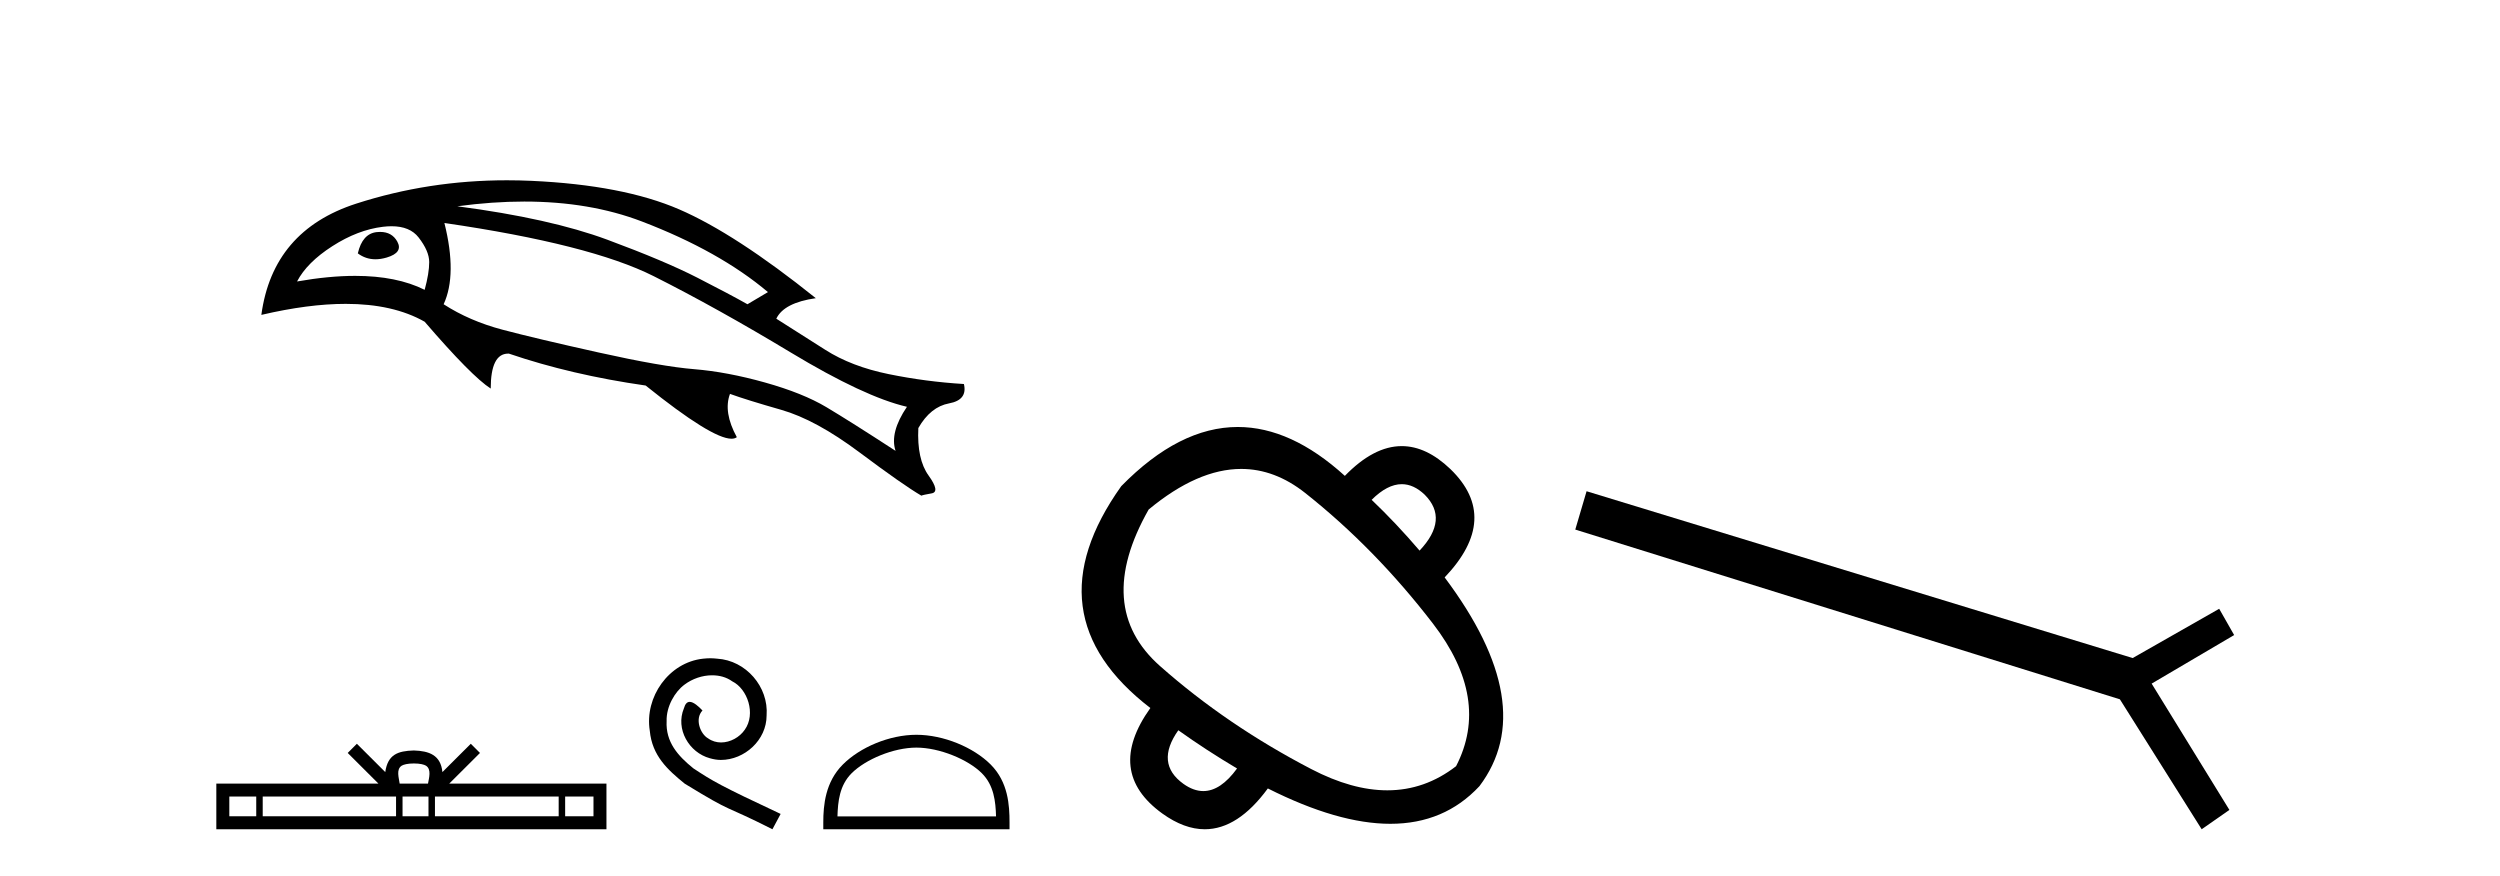
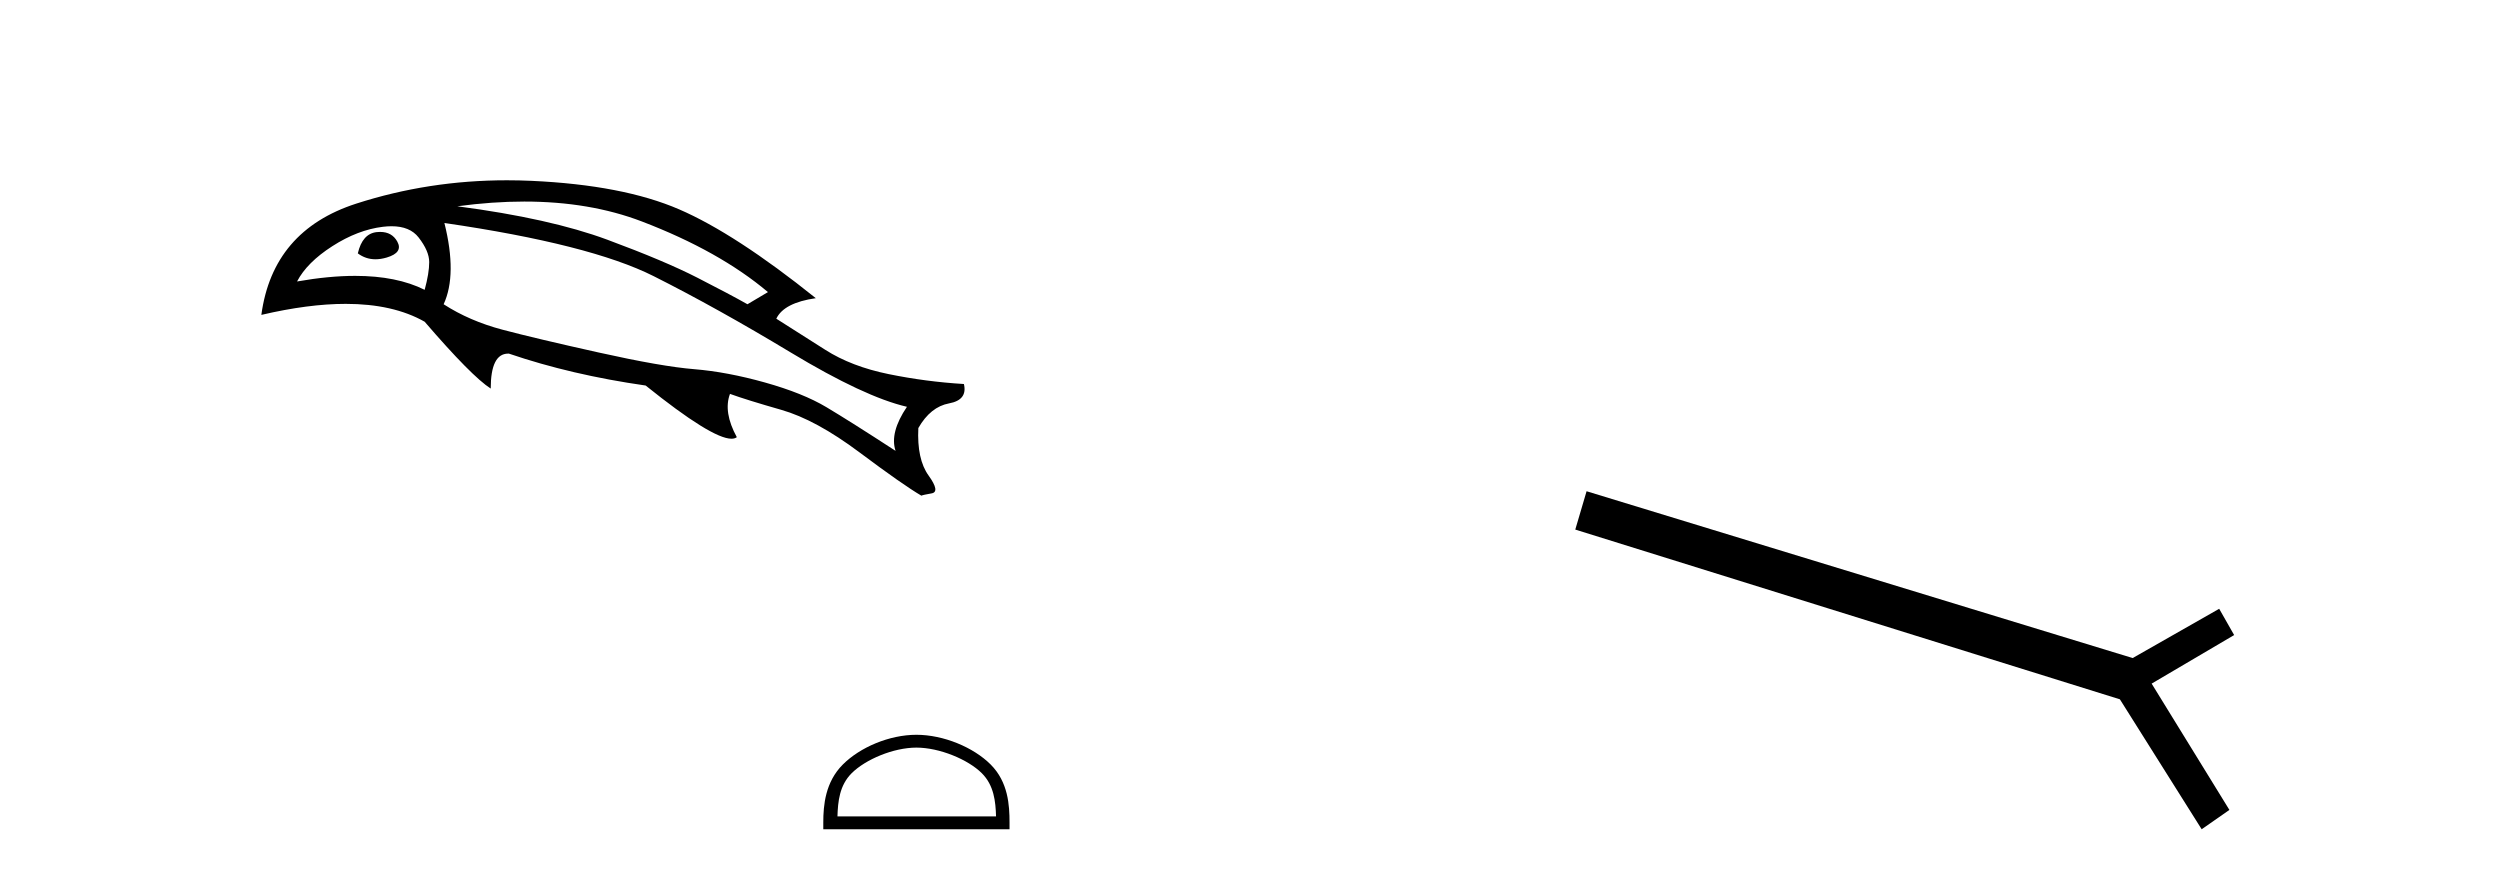
<svg xmlns="http://www.w3.org/2000/svg" width="117.0" height="41.0">
  <path d="M 17.792 10.854 Q 17.716 10.854 17.634 10.862 Q 16.959 10.933 16.746 11.858 Q 17.114 12.134 17.573 12.134 Q 17.821 12.134 18.096 12.053 Q 18.878 11.822 18.594 11.307 Q 18.344 10.854 17.792 10.854 ZM 18.323 10.588 Q 19.182 10.588 19.589 11.111 Q 20.087 11.751 20.087 12.266 Q 20.087 12.782 19.874 13.564 Q 18.568 12.911 16.622 12.911 Q 15.39 12.911 13.902 13.173 Q 14.364 12.284 15.555 11.52 Q 16.746 10.756 17.919 10.614 Q 18.132 10.588 18.323 10.588 ZM 24.537 9.433 Q 27.602 9.433 30.04 10.365 Q 33.665 11.751 35.94 13.67 L 34.981 14.239 Q 34.163 13.777 32.634 12.995 Q 31.106 12.213 28.422 11.218 Q 25.739 10.223 21.402 9.654 Q 23.044 9.433 24.537 9.433 ZM 20.798 10.436 Q 27.623 11.431 30.591 12.924 Q 33.559 14.417 37.007 16.496 Q 40.455 18.576 42.445 19.038 Q 41.628 20.246 41.912 21.1 Q 39.779 19.713 38.677 19.056 Q 37.575 18.398 35.798 17.9 Q 34.021 17.403 32.492 17.278 Q 30.964 17.154 28.014 16.496 Q 25.063 15.839 23.517 15.43 Q 21.971 15.021 20.762 14.239 Q 21.402 12.853 20.798 10.436 ZM 23.725 8.437 Q 20.06 8.437 16.674 9.529 Q 12.764 10.791 12.231 14.737 Q 14.436 14.221 16.181 14.221 Q 18.401 14.221 19.874 15.057 Q 22.077 17.616 22.966 18.185 Q 22.966 16.549 23.784 16.549 Q 23.801 16.549 23.819 16.55 Q 26.734 17.545 30.217 18.043 Q 33.314 20.532 34.233 20.532 Q 34.39 20.532 34.483 20.46 Q 33.843 19.287 34.163 18.434 L 34.163 18.434 Q 34.945 18.718 36.562 19.18 Q 38.18 19.642 40.224 21.171 Q 42.267 22.699 43.12 23.197 Q 43.192 23.161 43.6 23.09 Q 44.009 23.019 43.458 22.255 Q 42.907 21.491 42.978 20.033 Q 43.547 19.038 44.418 18.878 Q 45.289 18.718 45.111 17.972 Q 43.334 17.865 41.592 17.509 Q 39.85 17.154 38.624 16.372 Q 37.398 15.59 36.331 14.915 Q 36.687 14.168 38.18 13.955 Q 34.412 10.933 31.781 9.796 Q 29.151 8.659 24.868 8.463 Q 24.293 8.437 23.725 8.437 Z" style="fill:#000000;stroke:none" />
-   <path d="M 19.368 35.73 C 19.664 35.73 19.842 35.78 19.934 35.833 C 20.203 36.004 20.075 36.415 20.031 36.671 L 18.704 36.671 C 18.672 36.409 18.527 36.009 18.801 35.833 C 18.894 35.78 19.072 35.73 19.368 35.73 ZM 11.992 37.279 L 11.992 38.201 L 10.732 38.201 L 10.732 37.279 ZM 18.535 37.279 L 18.535 38.201 L 12.295 38.201 L 12.295 37.279 ZM 20.053 37.279 L 20.053 38.201 L 18.839 38.201 L 18.839 37.279 ZM 26.146 37.279 L 26.146 38.201 L 20.356 38.201 L 20.356 37.279 ZM 27.775 37.279 L 27.775 38.201 L 26.449 38.201 L 26.449 37.279 ZM 16.702 34.808 L 16.273 35.238 L 17.709 36.671 L 10.124 36.671 L 10.124 38.809 L 28.382 38.809 L 28.382 36.671 L 21.026 36.671 L 22.463 35.238 L 22.033 34.808 L 20.705 36.133 C 20.625 35.33 20.075 35.145 19.368 35.122 C 18.612 35.143 18.148 35.314 18.03 36.133 L 16.702 34.808 Z" style="fill:#000000;stroke:none" />
-   <path d="M 33.239 30.806 C 33.128 30.806 33.017 30.816 32.906 30.826 C 31.299 30.998 30.157 32.625 30.41 34.201 C 30.521 35.373 31.249 36.03 32.047 36.677 C 34.422 38.132 33.755 37.597 36.15 38.809 L 36.534 38.092 C 33.684 36.758 33.34 36.546 32.451 35.96 C 31.724 35.373 31.148 34.727 31.198 33.746 C 31.178 33.069 31.582 32.372 32.037 32.039 C 32.401 31.766 32.866 31.604 33.32 31.604 C 33.664 31.604 33.987 31.685 34.27 31.887 C 34.988 32.241 35.382 33.413 34.856 34.151 C 34.614 34.504 34.179 34.747 33.745 34.747 C 33.532 34.747 33.32 34.686 33.138 34.555 C 32.775 34.353 32.502 33.645 32.876 33.251 C 32.704 33.069 32.461 32.847 32.279 32.847 C 32.158 32.847 32.067 32.938 32.007 33.15 C 31.602 34.12 32.249 35.222 33.219 35.485 C 33.391 35.535 33.563 35.565 33.735 35.565 C 34.846 35.565 35.877 34.636 35.877 33.484 C 35.978 32.14 34.907 30.907 33.563 30.826 C 33.462 30.816 33.351 30.806 33.239 30.806 Z" style="fill:#000000;stroke:none" />
  <path d="M 42.888 34.988 C 43.96 34.988 45.302 35.539 45.951 36.188 C 46.519 36.756 46.594 37.509 46.615 38.209 L 39.193 38.209 C 39.214 37.509 39.288 36.756 39.856 36.188 C 40.506 35.539 41.816 34.988 42.888 34.988 ZM 42.888 34.388 C 41.616 34.388 40.248 34.976 39.446 35.778 C 38.623 36.6 38.53 37.683 38.53 38.494 L 38.53 38.809 L 47.246 38.809 L 47.246 38.494 C 47.246 37.683 47.184 36.6 46.362 35.778 C 45.56 34.976 44.16 34.388 42.888 34.388 Z" style="fill:#000000;stroke:none" />
-   <path d="M 65.604 22.659 Q 66.159 22.659 66.676 23.152 Q 67.824 24.3 66.436 25.768 Q 65.341 24.487 64.193 23.392 Q 64.927 22.659 65.604 22.659 ZM 58.09 21.946 Q 59.661 21.946 61.084 23.072 Q 64.354 25.661 67.063 29.185 Q 69.772 32.708 68.144 35.858 Q 66.685 36.987 64.927 36.987 Q 63.277 36.987 61.364 35.991 Q 57.414 33.936 54.291 31.173 Q 51.168 28.411 53.757 23.846 Q 56.049 21.946 58.09 21.946 ZM 55.145 34.176 Q 56.453 35.11 57.894 35.965 Q 57.126 37.022 56.315 37.022 Q 55.857 37.022 55.385 36.685 Q 54.05 35.724 55.145 34.176 ZM 57.93 19.983 Q 55.188 19.983 52.475 22.752 Q 48.178 28.784 53.837 33.135 Q 51.701 36.125 54.397 38.073 Q 55.42 38.809 56.383 38.809 Q 57.935 38.809 59.335 36.899 Q 62.62 38.554 65.07 38.554 Q 67.598 38.554 69.238 36.792 Q 72.094 33.002 67.61 27.023 Q 70.253 24.247 67.877 21.951 Q 66.754 20.878 65.602 20.878 Q 64.289 20.878 62.939 22.271 Q 60.422 19.983 57.93 19.983 Z" style="fill:#000000;stroke:none" />
  <path d="M 74.252 22.99 L 73.723 24.784 L 99.211 32.728 L 103.038 38.809 L 104.336 37.904 L 100.697 31.993 L 104.558 29.721 L 103.858 28.491 L 99.809 30.797 L 74.252 22.99 Z" style="fill:#000000;stroke:none" />
</svg>